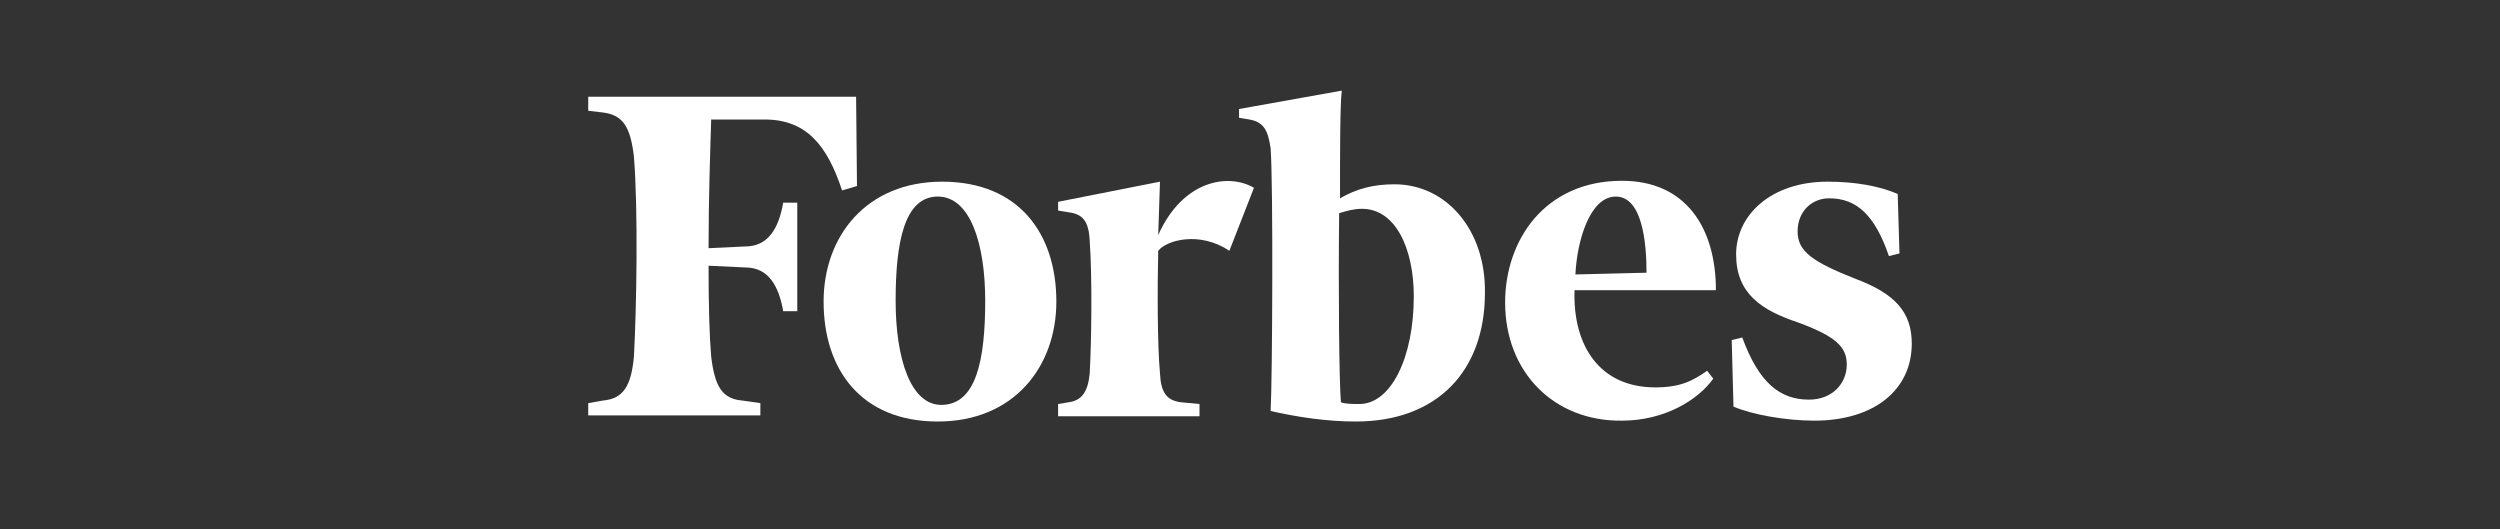
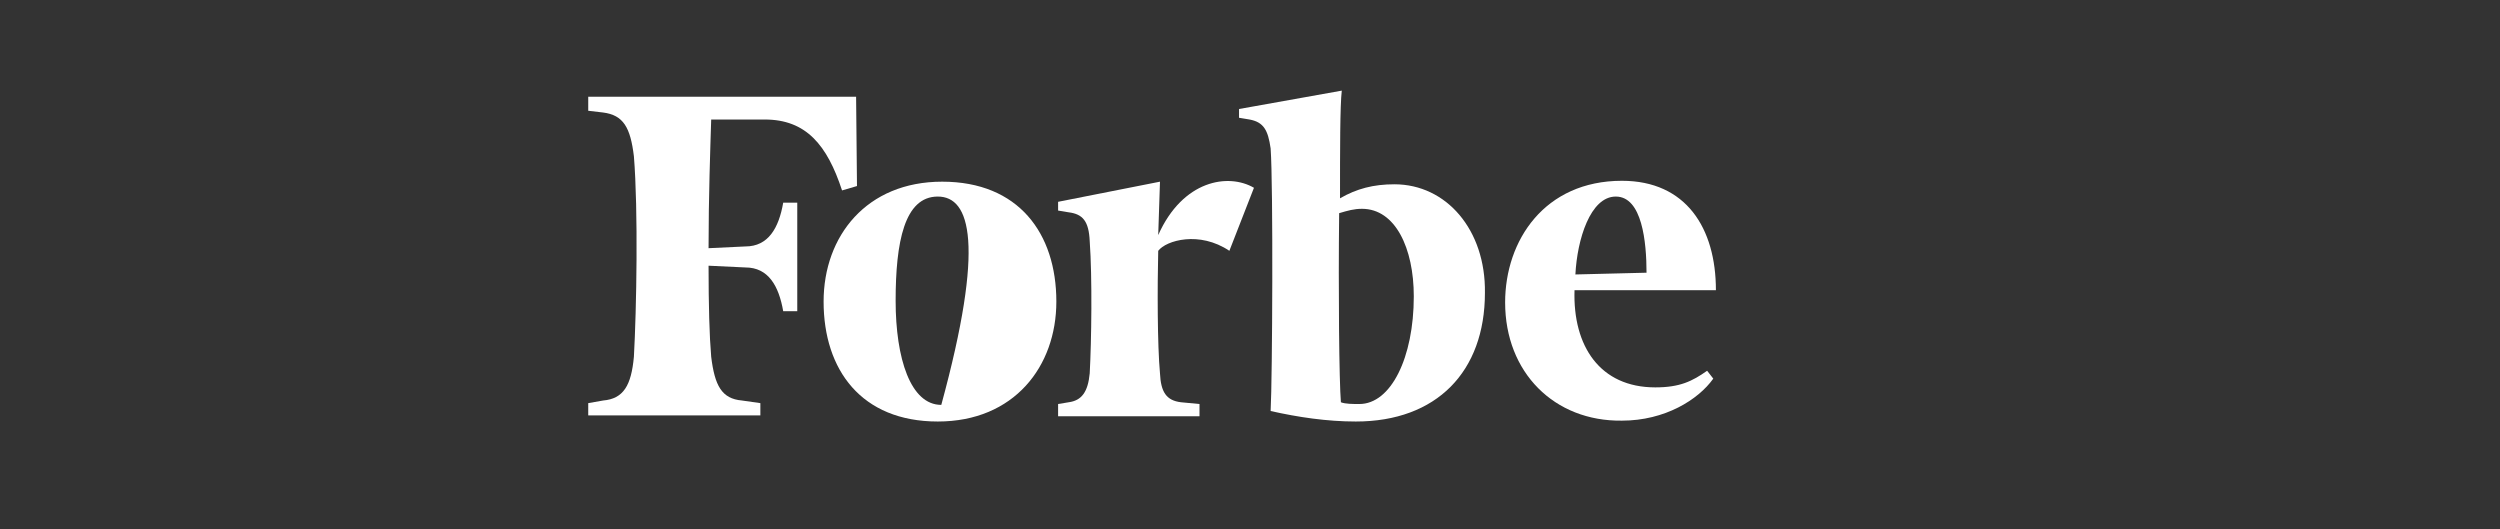
<svg xmlns="http://www.w3.org/2000/svg" width="170" height="36" viewBox="0 0 170 36" fill="none">
  <rect x="0" y="0" width="170" height="36" fill="#333333" stroke="none" />
  <path fill-rule="evenodd" clip-rule="evenodd" d="M94.824 12.532C93.391 12.532 92.256 12.83 91.121 13.485C91.121 10.211 91.121 7.175 91.241 6.163L84.254 7.413V8.008L84.97 8.127C85.926 8.306 86.224 8.842 86.403 10.092C86.583 12.592 86.523 25.746 86.403 27.949C88.255 28.366 90.226 28.663 92.196 28.663C97.691 28.663 100.975 25.27 100.975 19.913C101.035 15.627 98.348 12.532 94.824 12.532ZM92.435 27.473C92.017 27.473 91.48 27.473 91.181 27.354C91.062 25.925 91.002 19.854 91.062 14.496C91.659 14.318 92.077 14.199 92.615 14.199C94.884 14.199 96.138 16.877 96.138 20.151C96.138 24.318 94.585 27.473 92.435 27.473Z" fill="white" />
  <path fill-rule="evenodd" clip-rule="evenodd" d="M58.215 6.58H40V7.532L41.015 7.651C42.389 7.83 42.867 8.663 43.105 10.627C43.404 14.318 43.285 21.044 43.105 24.258C42.926 26.223 42.389 27.115 41.015 27.234L40 27.413V28.246H51.705V27.413L50.451 27.234C49.078 27.115 48.6 26.223 48.361 24.258C48.242 22.889 48.182 20.746 48.182 18.068L50.69 18.187C52.243 18.187 52.959 19.437 53.258 21.163H54.214V13.782H53.258C52.959 15.508 52.243 16.758 50.69 16.758L48.182 16.877C48.182 13.365 48.301 10.092 48.361 8.127H52.004C54.811 8.127 56.244 9.853 57.26 12.949L58.275 12.651L58.215 6.58Z" fill="white" />
-   <path fill-rule="evenodd" clip-rule="evenodd" d="M64.068 12.354C69.263 12.354 71.832 15.866 71.832 20.508C71.832 24.913 68.965 28.663 63.769 28.663C58.573 28.663 56.005 25.151 56.005 20.508C56.005 16.044 58.932 12.354 64.068 12.354ZM63.769 13.366C61.5 13.366 60.903 16.461 60.903 20.449C60.903 24.377 61.918 27.532 64.008 27.532C66.397 27.532 66.994 24.437 66.994 20.449C66.994 16.58 65.979 13.366 63.769 13.366Z" fill="white" />
+   <path fill-rule="evenodd" clip-rule="evenodd" d="M64.068 12.354C69.263 12.354 71.832 15.866 71.832 20.508C71.832 24.913 68.965 28.663 63.769 28.663C58.573 28.663 56.005 25.151 56.005 20.508C56.005 16.044 58.932 12.354 64.068 12.354ZM63.769 13.366C61.5 13.366 60.903 16.461 60.903 20.449C60.903 24.377 61.918 27.532 64.008 27.532C66.994 16.58 65.979 13.366 63.769 13.366Z" fill="white" />
  <path fill-rule="evenodd" clip-rule="evenodd" d="M102.349 20.568C102.349 16.342 105.036 12.294 110.292 12.294C114.652 12.294 116.682 15.508 116.682 19.735H107.067C106.948 23.544 108.799 26.342 112.561 26.342C114.234 26.342 115.07 25.925 116.085 25.211L116.503 25.747C115.488 27.175 113.218 28.604 110.292 28.604C105.693 28.663 102.349 25.33 102.349 20.568ZM107.127 18.663L111.964 18.544C111.964 16.461 111.666 13.366 109.874 13.366C108.142 13.366 107.246 16.282 107.127 18.663Z" fill="white" />
-   <path fill-rule="evenodd" clip-rule="evenodd" d="M129.044 13.187C127.79 12.651 126.178 12.354 124.267 12.354C120.445 12.354 118.056 14.616 118.056 17.294C118.056 19.973 119.788 21.104 122.296 21.937C124.864 22.889 125.581 23.604 125.581 24.794C125.581 26.044 124.625 27.175 123.013 27.175C121.042 27.175 119.608 26.044 118.474 22.949L117.757 23.127L117.877 27.651C119.131 28.187 121.4 28.604 123.371 28.604C127.432 28.604 130 26.52 130 23.366C130 21.223 128.865 19.973 126.178 18.961C123.311 17.83 122.236 17.116 122.236 15.746C122.236 14.377 123.192 13.485 124.386 13.485C126.238 13.485 127.492 14.616 128.447 17.413L129.164 17.235L129.044 13.187Z" fill="white" />
  <path fill-rule="evenodd" clip-rule="evenodd" d="M85.269 12.77C83.537 11.758 80.431 12.235 78.759 15.985L78.879 12.354L71.951 13.723V14.318L72.668 14.437C73.623 14.556 74.041 15.032 74.101 16.401C74.28 18.901 74.22 23.187 74.101 25.389C73.981 26.639 73.563 27.235 72.668 27.354L71.951 27.473V28.306H81.566V27.473L80.312 27.354C79.297 27.235 78.938 26.639 78.879 25.389C78.699 23.425 78.699 19.497 78.759 17.056C79.297 16.342 81.566 15.687 83.597 17.056L85.269 12.77Z" fill="white" />
</svg>